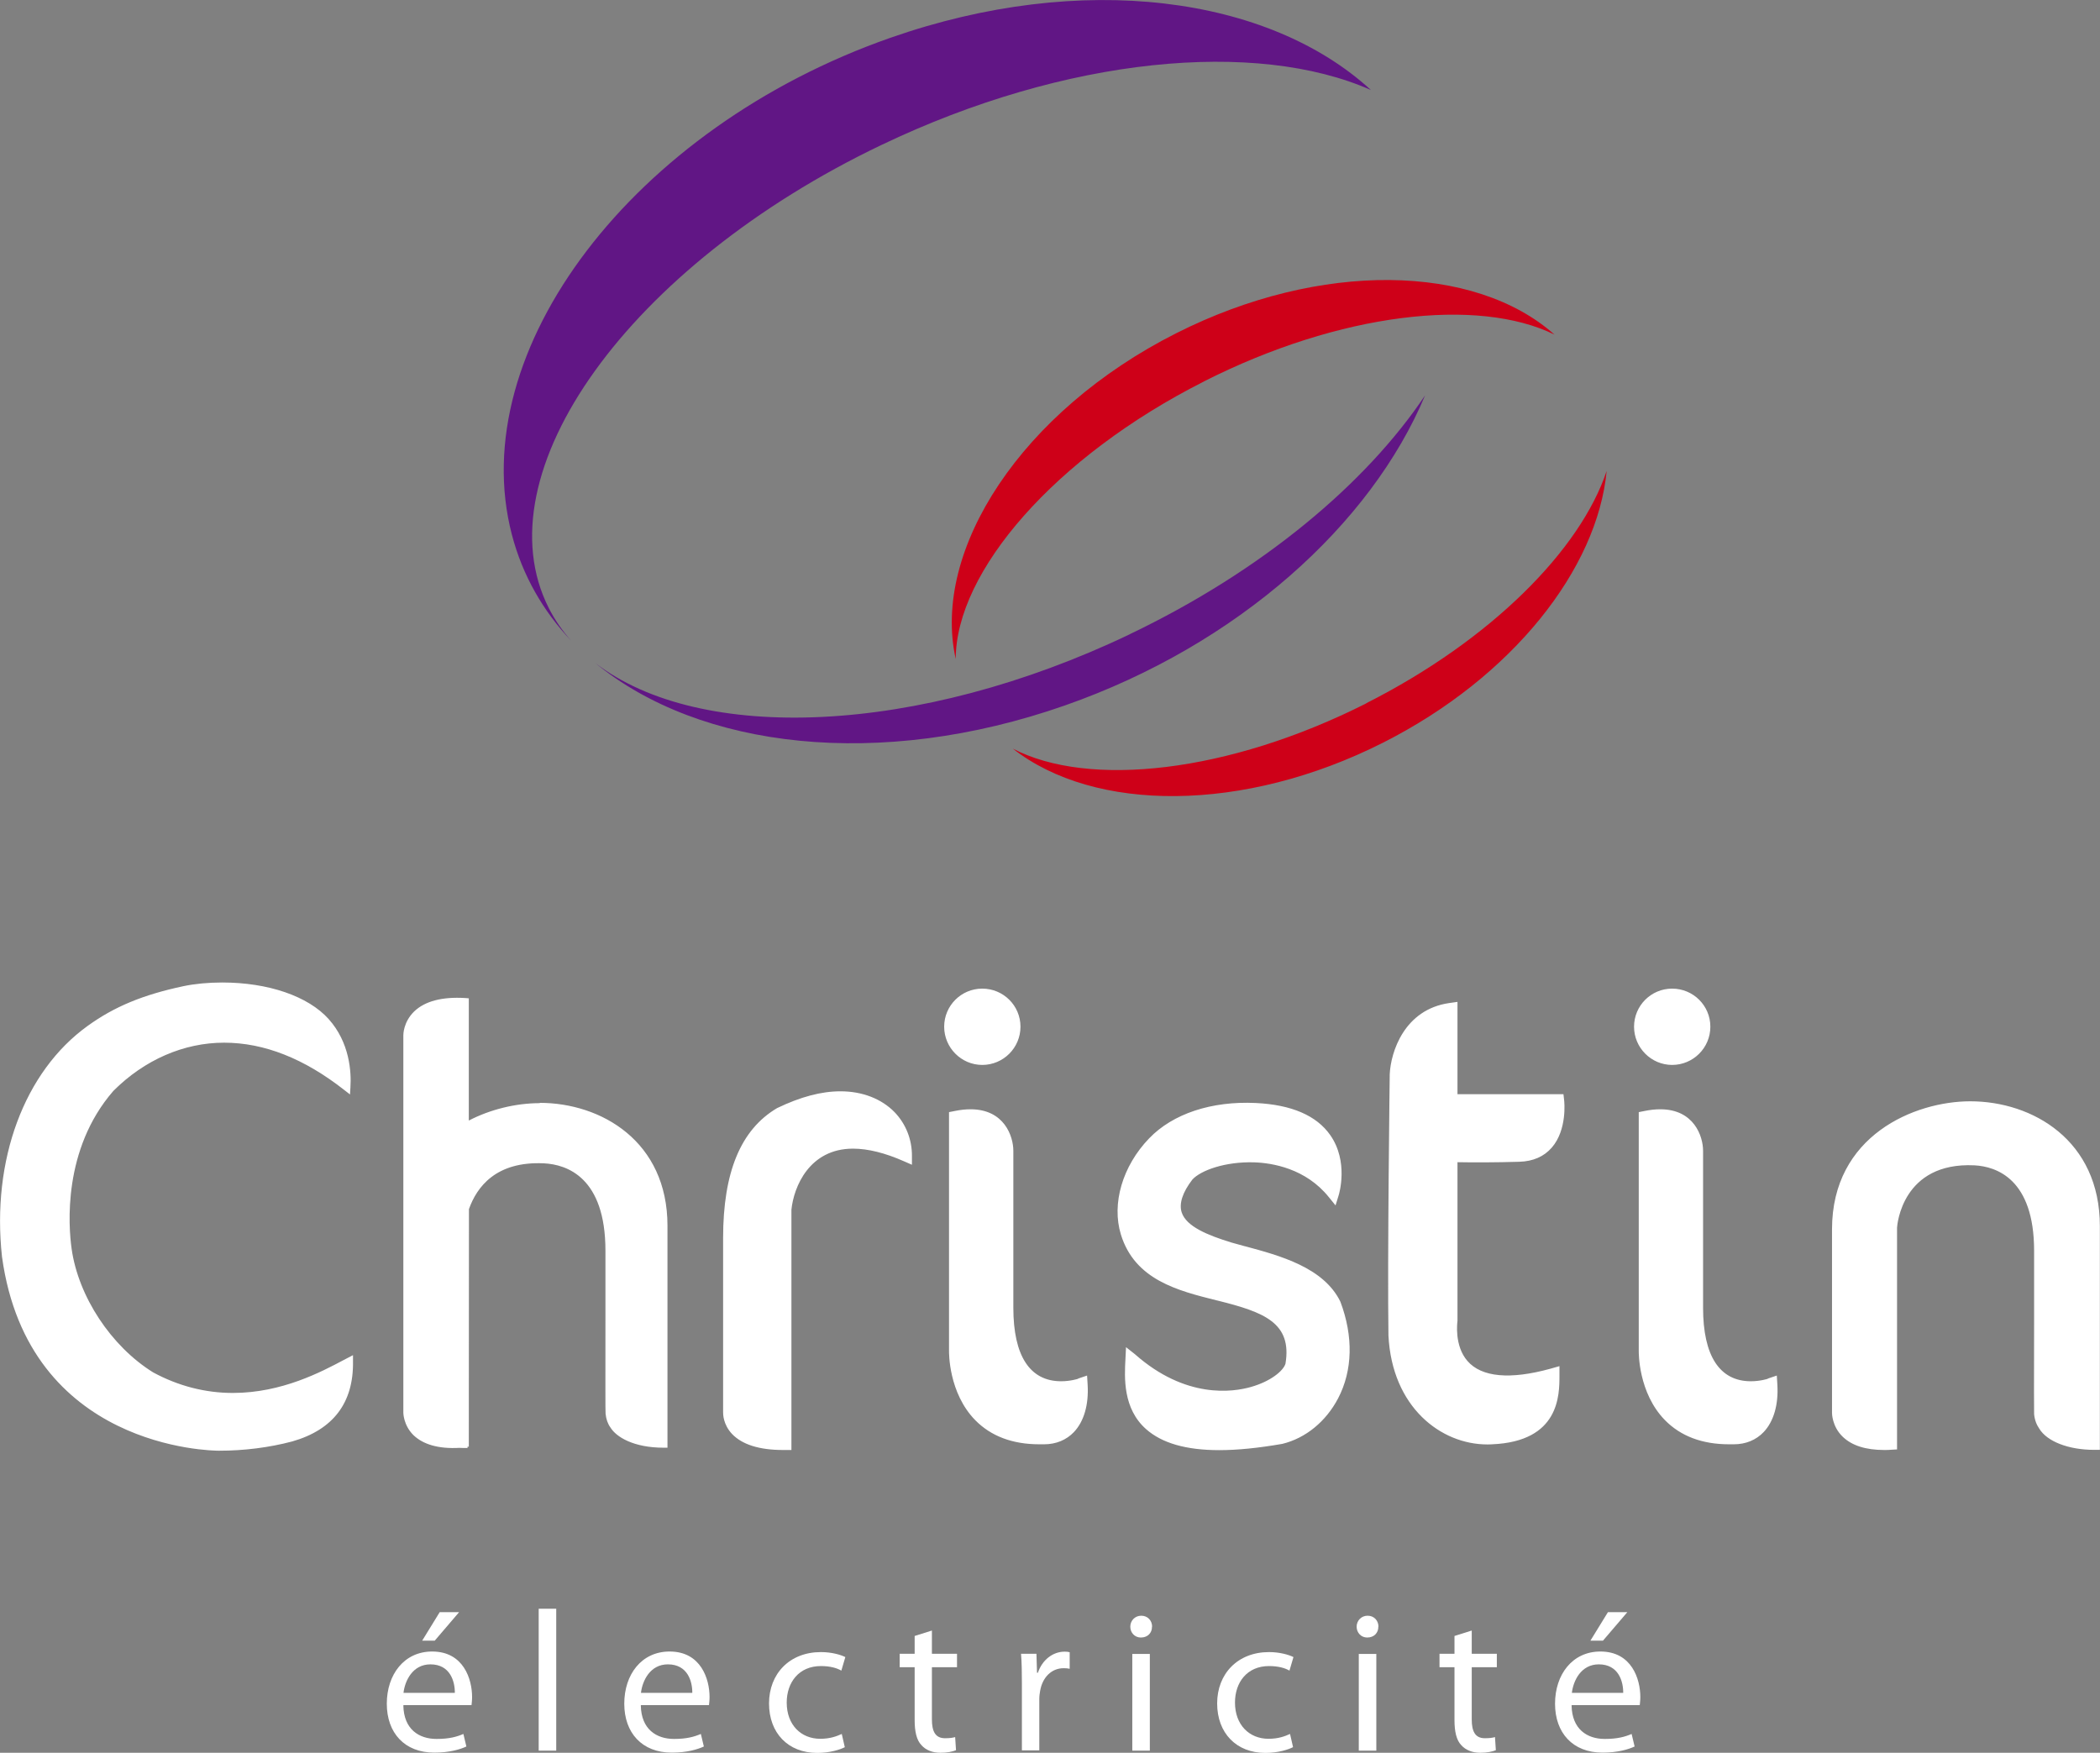
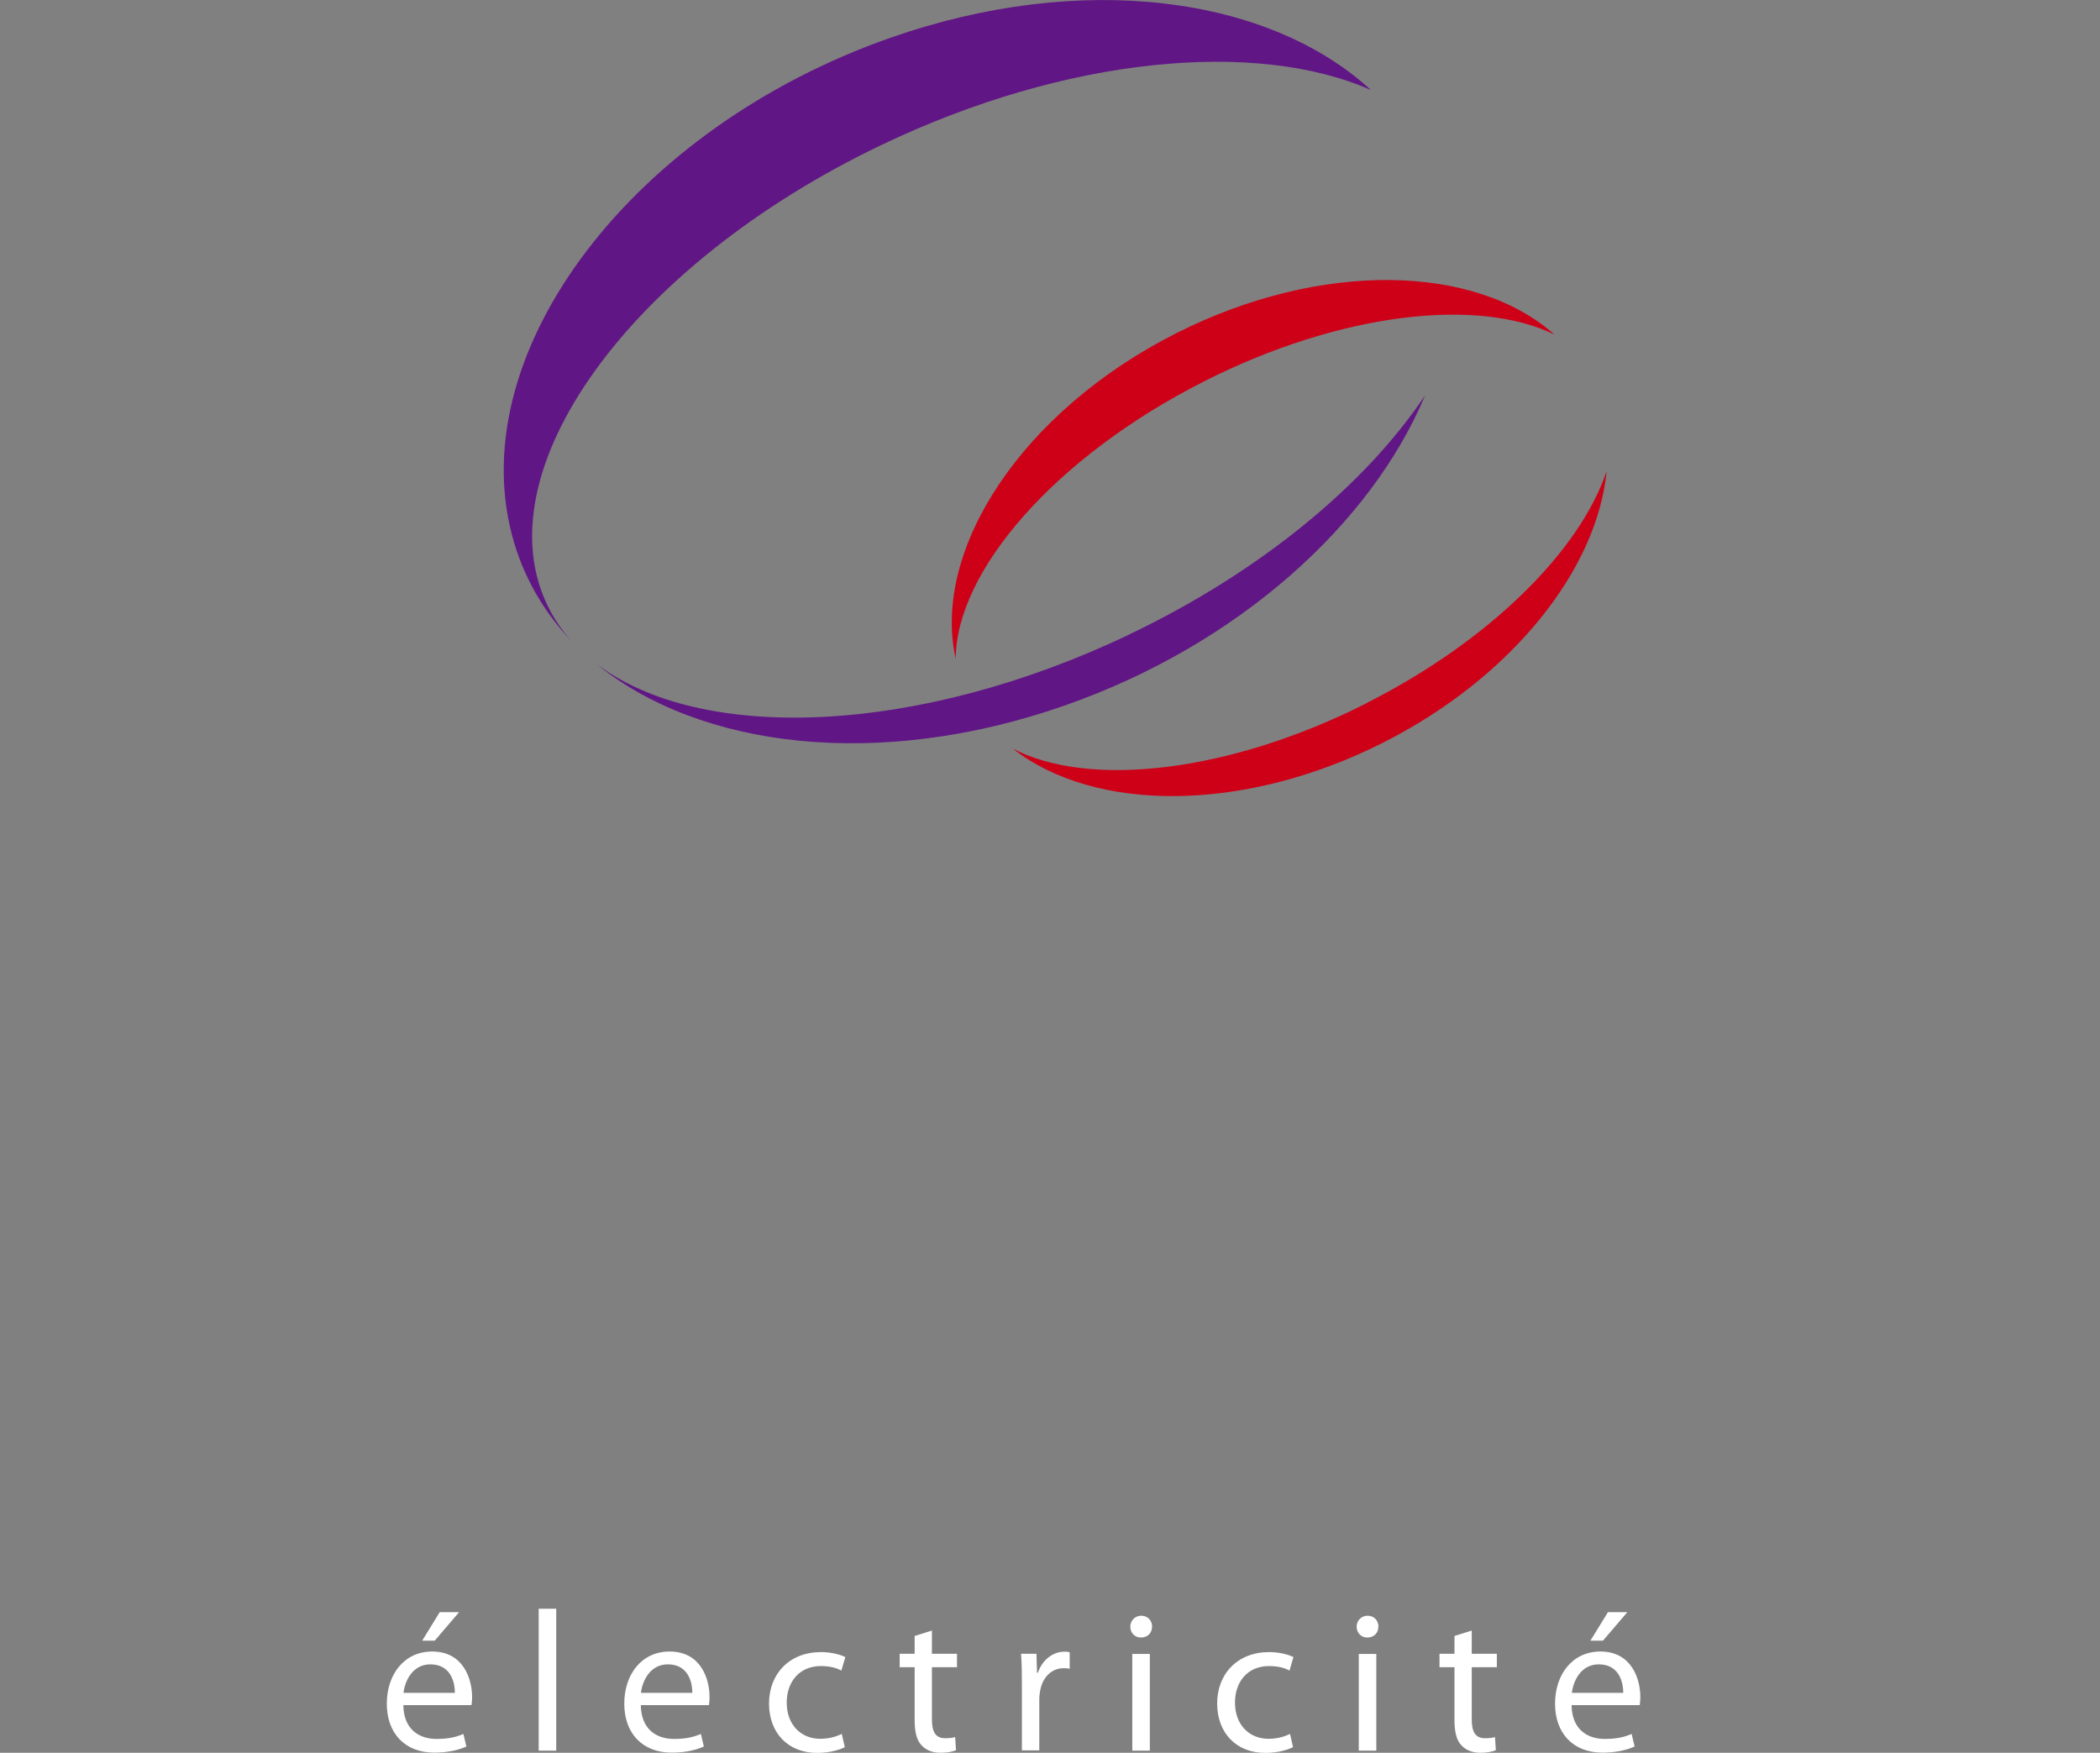
<svg xmlns="http://www.w3.org/2000/svg" id="Calque_2" data-name="Calque 2" viewBox="0 0 147.24 122.9">
  <rect x="0" y="0" width="147.24" height="122.9" fill="#808080" stroke="none" />
  <defs>
    <style>      .cls-1 {        fill: #ce0018;      }      .cls-1, .cls-2, .cls-3 {        stroke-width: 0px;      }      .cls-2 {        fill: #611685;      }      .cls-3 {        fill: #fff;      }    </style>
  </defs>
  <g id="Calque_1-2" data-name="Calque 1">
    <g>
      <g>
-         <path class="cls-3" d="M75.58,96.68s-.52.17-1.18.17c-2.19,0-3.35-1.78-3.35-5.15v-11.01c0-1.01-.63-2.91-3-2.91-.35,0-.72.04-1.11.12l-.4.08v16.73c0,.12-.04,2.95,1.84,4.87,1.1,1.12,2.61,1.69,4.49,1.69.12,0,.23,0,.34,0,.83,0,1.56-.3,2.09-.86.7-.74,1.04-1.91.96-3.3l-.04-.66-.62.21ZM68.87,74.67c1.48,0,2.68-1.2,2.68-2.68s-1.2-2.67-2.68-2.67-2.67,1.2-2.67,2.67,1.2,2.68,2.67,2.68ZM123.94,96.68s-.52.17-1.18.17c-2.19,0-3.35-1.78-3.35-5.15v-11.01c0-1.01-.63-2.91-3-2.91-.35,0-.72.04-1.11.12l-.4.08v16.73c0,.12-.04,2.95,1.84,4.87,1.1,1.12,2.61,1.69,4.49,1.69.12,0,.23,0,.34,0,.83,0,1.56-.3,2.09-.86.7-.74,1.04-1.91.96-3.3l-.04-.66-.62.21ZM117.24,74.67c1.48,0,2.68-1.2,2.68-2.68s-1.2-2.67-2.68-2.67-2.67,1.2-2.67,2.67,1.2,2.68,2.67,2.68ZM102.19,81.49c1.11.02,2.69.02,4.34-.03.96-.03,1.72-.36,2.27-.99,1.09-1.25.88-3.23.87-3.31l-.05-.44h-7.43v-6.47l-.57.08c-3.17.45-4.11,3.45-4.18,4.99,0,.12-.17,13.04-.09,18.32.25,5.02,3.67,7.64,6.93,7.64.12,0,.23,0,.34-.01,4.72-.2,4.72-3.44,4.72-4.82v-.66l-.63.18c-2.83.78-4.83.6-5.82-.54-.94-1.08-.71-2.72-.7-2.81v-11.13ZM58.93,76.52c-1.34,0-2.79.38-4.45,1.18-2.55,1.51-3.78,4.5-3.78,9.11v12.21c0,.14,0,.86.63,1.53.71.74,1.91,1.12,3.57,1.12h.59s0-16.85,0-16.85c.16-1.59,1.25-4.28,4.32-4.28,1.04,0,2.25.3,3.58.89l.55.24v-.6c.01-1.16-.42-2.26-1.22-3.09-.92-.94-2.26-1.46-3.79-1.46ZM37.85,77.35c-1.69,0-3.48.44-4.98,1.22v-8.57l-.25-.02c-1.62-.1-2.83.22-3.58.94-.77.75-.76,1.64-.76,1.67v26.47s0,.86.7,1.56c.68.66,1.76.98,3.22.9.1,0,.2.01.32.01h.26v-.09h.09s.01-16.66.01-16.66c.55-1.55,1.89-3.37,5.26-3.21,1.61.08,4.31.99,4.31,6.12,0,1.53,0,3.24,0,4.87,0,4.07-.01,6.38.01,6.57.04.38.15.7.34.96.4.66,1.61,1.42,3.74,1.42h.26v-15.56c0-5.92-4.64-8.62-8.96-8.62ZM87.27,87.38c-.33-.09-.65-.18-.94-.26-1.62-.5-3.16-1.11-3.48-2.12-.19-.61.06-1.39.75-2.29.58-.64,2.29-1.27,4.33-1.21,1.26.04,3.62.42,5.24,2.44l.47.58.22-.71c.03-.1.71-2.36-.59-4.22-.96-1.37-2.71-2.13-5.22-2.25-3.1-.15-5.82.75-7.48,2.48-1.87,1.94-2.64,4.58-1.98,6.74.98,3.19,4.01,3.94,6.68,4.61l.17.04c3.15.79,5.17,1.53,4.69,4.41-.15.5-1.04,1.24-2.42,1.63-1.26.36-4.57.86-8.14-2.3l-.62-.49-.04.82c-.07,1.3-.19,3.48,1.45,4.93,1.11.98,2.8,1.47,5.13,1.47,1.28,0,2.75-.15,4.42-.44,1.64-.4,3.06-1.57,3.91-3.19,1.02-1.95,1.08-4.34.16-6.78-1.17-2.4-4.24-3.23-6.7-3.89ZM138.15,77.22c-3.9,0-9.7,2.39-9.7,8.98v12.87s-.01.94.75,1.67c.64.62,1.62.93,2.91.93.17,0,.35,0,.53-.02l.37-.02v-15.55c.01-.19.36-4.61,5.42-4.37,1.56.08,4.19.97,4.19,5.99v4.82c-.01,4.57-.01,6.46,0,6.64.04.4.17.74.36,1.01.54.9,2.05,1.49,3.85,1.49h.4v-15.69c0-6.01-4.71-8.75-9.09-8.75ZM24.08,95.37c-1.51.8-4.31,2.3-7.75,2.3-1.95,0-3.83-.49-5.59-1.44-2.95-1.83-5.25-5.32-5.72-8.68-.22-1.56-.64-6.96,2.93-11.06,2.18-2.18,4.94-3.38,7.76-3.38s5.63,1.12,8.43,3.32l.4.31.03-.5c.07-1.08-.05-3.14-1.53-4.79-1.44-1.6-4.23-2.56-7.46-2.56-.98,0-1.92.09-2.73.26-2.82.6-4.83,1.43-6.7,2.78-4.45,3.2-6.75,9.4-6.01,16.19,1.85,13.45,14.68,13.6,15.22,13.6,1.74,0,3.51-.22,5.13-.65,2.87-.82,4.31-2.71,4.26-5.62v-.43s-.67.35-.67.35Z" />
        <g>
          <path class="cls-3" d="M28.28,119.58c.03,1.67,1.09,2.35,2.33,2.35.88,0,1.42-.15,1.88-.35l.21.88c-.43.2-1.18.43-2.25.43-2.09,0-3.33-1.39-3.33-3.43s1.21-3.66,3.18-3.66c2.21,0,2.8,1.95,2.8,3.19,0,.25-.03.45-.04.57h-4.76ZM31.89,118.7c.01-.79-.32-2-1.71-2-1.25,0-1.79,1.15-1.89,2h3.6ZM32.19,113.04l-1.71,2h-.88l1.23-2h1.36Z" />
          <path class="cls-3" d="M37.77,112.8h1.23v9.95h-1.23v-9.95Z" />
          <path class="cls-3" d="M44.93,119.58c.03,1.67,1.09,2.35,2.33,2.35.88,0,1.41-.15,1.88-.35l.21.88c-.43.2-1.18.43-2.25.43-2.09,0-3.33-1.39-3.33-3.43s1.2-3.66,3.18-3.66c2.21,0,2.8,1.95,2.8,3.19,0,.25-.03.45-.04.57h-4.76ZM48.54,118.7c.01-.79-.32-2-1.71-2-1.25,0-1.79,1.15-1.89,2h3.6Z" />
          <path class="cls-3" d="M59.25,122.5c-.32.17-1.04.41-1.95.41-2.05,0-3.38-1.4-3.38-3.47s1.43-3.6,3.64-3.6c.73,0,1.37.18,1.71.35l-.28.95c-.29-.17-.76-.32-1.43-.32-1.55,0-2.4,1.15-2.4,2.56,0,1.57,1.01,2.54,2.35,2.54.7,0,1.16-.18,1.51-.34l.21.92Z" />
          <path class="cls-3" d="M65.34,114.34v1.62h1.76v.94h-1.76v3.66c0,.84.24,1.32.92,1.32.34,0,.53-.03.71-.08l.06.92c-.24.1-.62.18-1.09.18-.58,0-1.04-.2-1.33-.53-.35-.36-.48-.97-.48-1.77v-3.7h-1.05v-.94h1.05v-1.25l1.21-.38Z" />
          <path class="cls-3" d="M71.65,118.08c0-.8-.01-1.49-.06-2.12h1.08l.04,1.33h.06c.31-.91,1.05-1.48,1.88-1.48.14,0,.24.01.35.04v1.16c-.13-.03-.25-.04-.42-.04-.87,0-1.49.66-1.65,1.58-.03.17-.06.36-.06.57v3.61h-1.22v-4.66Z" />
          <path class="cls-3" d="M80.77,114.06c.01.42-.29.76-.78.76-.43,0-.74-.34-.74-.76s.32-.77.77-.77.76.34.76.77ZM79.39,122.75v-6.78h1.23v6.78h-1.23Z" />
          <path class="cls-3" d="M90.67,122.5c-.32.17-1.04.41-1.95.41-2.04,0-3.38-1.4-3.38-3.47s1.43-3.6,3.64-3.6c.73,0,1.37.18,1.71.35l-.28.95c-.29-.17-.76-.32-1.43-.32-1.55,0-2.39,1.15-2.39,2.56,0,1.57,1.01,2.54,2.35,2.54.7,0,1.16-.18,1.51-.34l.21.92Z" />
          <path class="cls-3" d="M96.64,114.06c.01.42-.29.76-.78.76-.43,0-.74-.34-.74-.76s.32-.77.77-.77.76.34.76.77ZM95.27,122.75v-6.78h1.23v6.78h-1.23Z" />
          <path class="cls-3" d="M103.19,114.34v1.62h1.76v.94h-1.76v3.66c0,.84.24,1.32.92,1.32.34,0,.53-.03.71-.08l.06.92c-.24.1-.62.18-1.09.18-.57,0-1.04-.2-1.33-.53-.35-.36-.48-.97-.48-1.77v-3.7h-1.05v-.94h1.05v-1.25l1.21-.38Z" />
          <path class="cls-3" d="M110.19,119.58c.03,1.67,1.09,2.35,2.33,2.35.88,0,1.42-.15,1.88-.35l.21.88c-.43.2-1.18.43-2.25.43-2.09,0-3.33-1.39-3.33-3.43s1.21-3.66,3.18-3.66c2.21,0,2.8,1.95,2.8,3.19,0,.25-.03.45-.04.57h-4.76ZM113.81,118.7c.01-.79-.32-2-1.71-2-1.25,0-1.79,1.15-1.89,2h3.6ZM114.1,113.04l-1.71,2h-.88l1.23-2h1.36Z" />
        </g>
      </g>
      <g>
        <g>
          <path class="cls-2" d="M38.48,42.64c-4.81-9.47,5.62-24.01,23.31-32.47,13-6.22,26.29-7.41,34.33-3.86-7.17-6.58-20.24-8.37-33.69-3.66-18.03,6.31-29.91,21.91-26.54,34.84.75,2.87,2.19,5.36,4.16,7.44-.62-.7-1.15-1.46-1.57-2.29Z" />
          <path class="cls-2" d="M79.22,44.47c-14.88,7.12-30.15,7.67-37.48,2.02,7.32,6.02,19.94,7.52,32.91,2.98,12.15-4.25,21.49-12.72,25.27-21.75-4.13,6.18-11.41,12.3-20.71,16.75Z" />
        </g>
        <g>
          <path class="cls-1" d="M84.4,26.75c9.56-4.84,19.23-5.92,24.59-3.29-5.56-4.95-16.38-5.22-26.53-.09-10.81,5.46-17.16,15.18-15.45,22.84,0-6.13,6.95-14.18,17.4-19.46Z" />
          <path class="cls-1" d="M95.81,49.31c-9.69,4.9-19.49,5.95-24.8,3.18,5.71,4.48,16.16,4.54,25.97-.42,9.09-4.6,15.02-12.19,15.67-19.05-1.84,5.54-8.12,11.87-16.84,16.28Z" />
        </g>
      </g>
    </g>
  </g>
</svg>